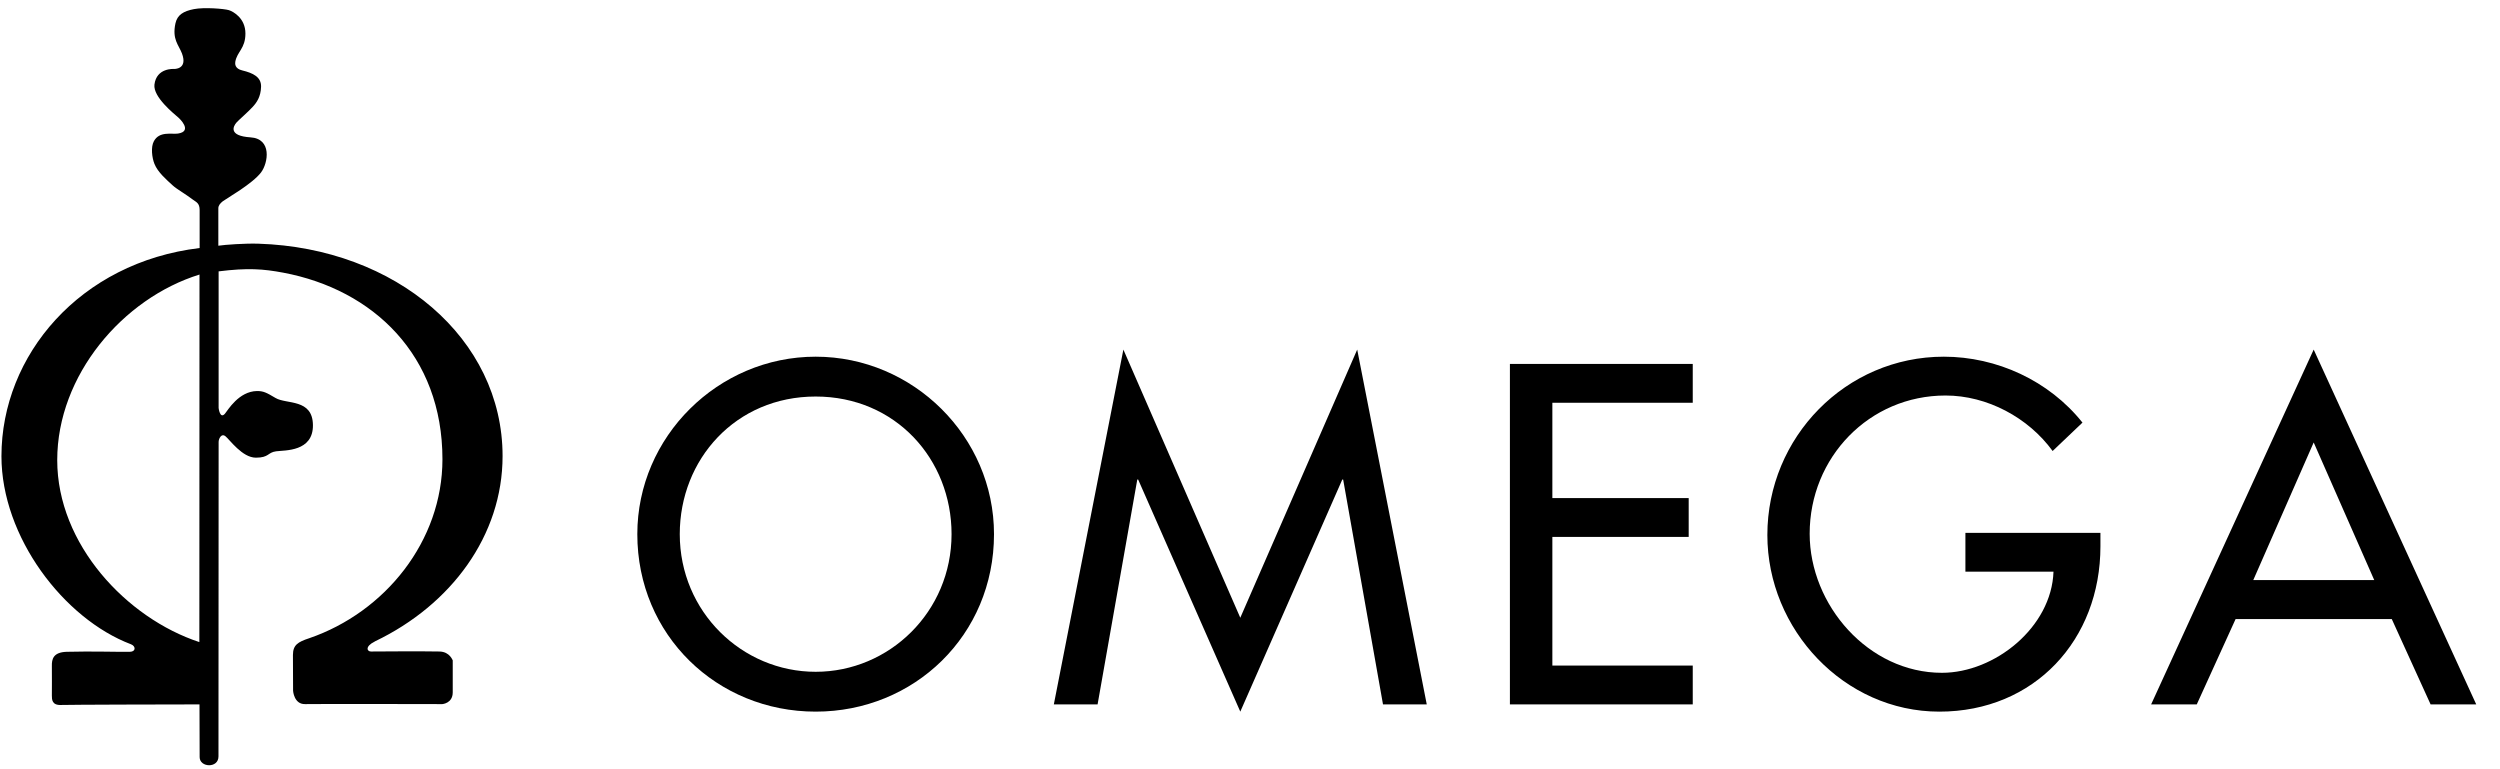
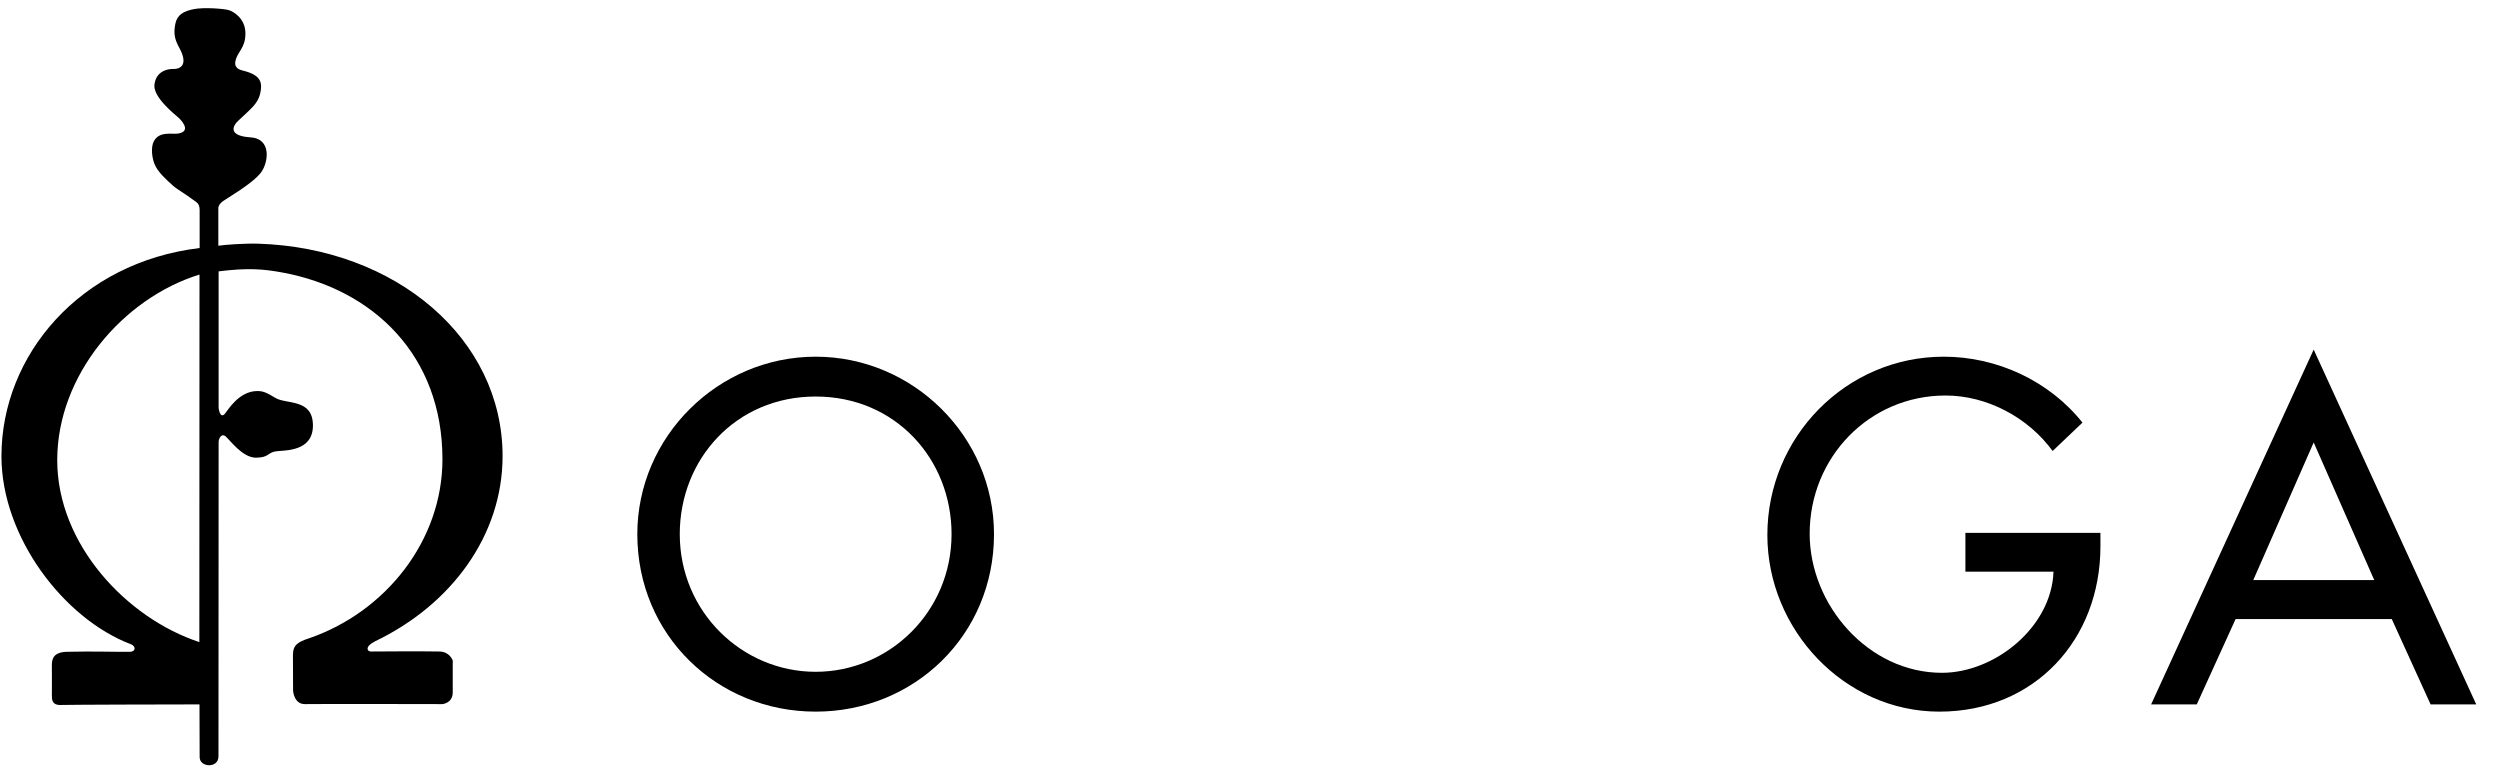
<svg xmlns="http://www.w3.org/2000/svg" xmlns:xlink="http://www.w3.org/1999/xlink" version="1.1" x="0px" y="0px" viewBox="0 0 172.56 53.05" style="enable-background:new 0 0 172.56 53.05;" xml:space="preserve">
  <style type="text/css"> .st0{display:none;} .st1{display:inline;} .st2{clip-path:url(#SVGID_2_);} .st3{clip-path:url(#SVGID_5_);} .st4{clip-path:url(#SVGID_7_);} .st5{fill:#020203;} .st6{fill:none;stroke:#020203;stroke-width:3;stroke-miterlimit:10;} .st7{clip-path:url(#SVGID_8_);} </style>
  <g id="woomart" class="st0">
    <g class="st1">
      <path class="st5" d="M95.46,11.71h8.1l-10.2,33.2h-9l-5.7-22.3l-5.8,22.3h-9l-10.2-33.2h8.5l6.2,25.2l6.1-25.3h8.9l6,25.2 L95.46,11.71z" />
-       <path class="st5" d="M108.56,40.61c-3.2-3.2-4.9-7.3-4.9-12.4s1.6-9.2,4.9-12.4c3.3-3.1,7.4-4.7,12.2-4.7s8.9,1.6,12.2,4.7 s4.9,7.2,4.9,12.4c0,5.1-1.6,9.3-5,12.4c-3.3,3.2-7.4,4.7-12.3,4.7C115.86,45.41,111.86,43.81,108.56,40.61z M120.76,38.21 c2.4,0,4.4-0.9,6.1-2.6c1.7-1.7,2.5-4.2,2.5-7.4s-0.8-5.6-2.5-7.3c-1.7-1.7-3.7-2.6-6.1-2.6s-4.4,0.9-6,2.6s-2.5,4.2-2.5,7.4 s0.8,5.7,2.5,7.4C116.36,37.41,118.36,38.21,120.76,38.21z" />
      <path class="st5" d="M143.86,40.61c-3.2-3.2-4.9-7.3-4.9-12.4s1.6-9.2,4.9-12.4c3.3-3.1,7.4-4.7,12.2-4.7s8.9,1.6,12.2,4.7 s4.9,7.2,4.9,12.4c0,5.1-1.6,9.3-5,12.4c-3.3,3.2-7.4,4.7-12.3,4.7C151.16,45.41,147.06,43.81,143.86,40.61z M156.06,38.21 c2.4,0,4.4-0.9,6.1-2.6c1.7-1.7,2.5-4.2,2.5-7.4s-0.8-5.6-2.5-7.3s-3.7-2.6-6.1-2.6c-2.4,0-4.4,0.9-6,2.6s-2.5,4.2-2.5,7.4 s0.8,5.7,2.5,7.4C151.66,37.41,153.66,38.21,156.06,38.21z" />
-       <circle class="st6" cx="24.56" cy="29.01" r="22.7" />
      <polyline class="st5" points="10.36,40.31 24.26,11.61 39.36,40.31 " />
-       <rect x="22.86" y="40.11" class="st5" width="2.9" height="6.3" />
    </g>
  </g>
  <g id="logo_omega">
    <g>
      <g>
        <defs>
          <rect id="SVGID_3_" x="0.1" y="0.51" width="34.6" height="52.53" />
        </defs>
        <clipPath id="SVGID_2_">
          <use xlink:href="#SVGID_3_" style="overflow:visible;" />
        </clipPath>
        <path class="st2" d="M30.34,44.97c-0.72-0.02-4.58-0.01-4.73,0c-0.27,0.01-0.44-0.34,0.24-0.68c0.02-0.01,0.03-0.02,0.05-0.03 c5.25-2.52,8.79-7.3,8.79-12.78c0-8.11-7.36-14.36-16.86-14.66c-0.9-0.03-2.3,0.07-2.76,0.14v-2.58c0-0.19,0.12-0.34,0.31-0.49 c0.3-0.22,2.04-1.2,2.64-1.99c0.49-0.65,0.77-2.33-0.74-2.42c-1.51-0.1-1.2-0.75-0.95-1.03c0.11-0.13,0.81-0.74,1.1-1.06 c0.3-0.32,0.57-0.72,0.59-1.4c0.02-0.68-0.56-0.95-1.3-1.13c-0.51-0.12-0.5-0.45-0.48-0.59c0.12-0.71,0.7-0.91,0.7-1.96 c0-1.05-0.83-1.51-1.14-1.61c-0.33-0.1-1.71-0.21-2.42-0.07c-0.71,0.14-1.14,0.39-1.27,0.98c-0.24,1.11,0.22,1.48,0.45,2.08 C12.98,4.81,12,4.76,12,4.76s-1.2-0.09-1.34,1.08c-0.1,0.86,1.35,2.01,1.68,2.3c0,0,1.01,0.92-0.06,1.08 C11.84,9.28,11,9.04,10.62,9.75c-0.22,0.4-0.13,1.14,0.04,1.56c0.23,0.58,0.83,1.09,1.24,1.47c0.3,0.28,0.96,0.65,1.4,0.99 c0.24,0.18,0.48,0.24,0.48,0.73l0,2.62C5.52,18.11,0.1,24.52,0.1,31.49c0,5.57,4.3,11.22,8.94,12.98 c0.34,0.13,0.35,0.51-0.07,0.52c-0.52,0.02-2.71-0.05-4.37,0c-0.93,0.03-1.03,0.51-1.02,0.98c0.01,0.47,0,1.78,0,2.04 c0,0.26,0,0.68,0.64,0.65c0.53-0.02,7.38-0.04,9.55-0.04l0.01,3.64c0,0.72,1.3,0.79,1.3-0.05l0.01-21.71 c0-0.2,0.18-0.62,0.47-0.39c0.29,0.23,1.16,1.48,2.1,1.48c0.92,0,0.8-0.36,1.4-0.44c0.6-0.08,2.56,0.04,2.54-1.81 c-0.02-1.84-1.83-1.42-2.58-1.87c-0.64-0.38-0.84-0.48-1.28-0.48c-1.26,0.02-2.01,1.32-2.21,1.56c-0.35,0.41-0.44-0.39-0.44-0.39 c0,0.41,0-9.43,0-9.43c2.01-0.25,3.07-0.17,4.46,0.09c6.21,1.17,10.99,5.7,10.99,12.88c0,5.65-3.96,10.55-9.19,12.35 c-0.79,0.26-1.13,0.47-1.13,1.16c0,0.61,0.01,2.47,0.01,2.47s0.06,0.94,0.83,0.92c0.78-0.02,9.47,0,9.47,0s0.72-0.05,0.72-0.81 v-2.21C31.24,45.59,31.06,44.99,30.34,44.97 M13.76,44.32c-5.01-1.65-9.81-6.74-9.81-12.56c0-5.86,4.53-11.17,9.82-12.81 L13.76,44.32z" />
      </g>
      <g>
        <path d="M68.61,36.87c0,6.98-5.51,12.25-12.31,12.25s-12.31-5.27-12.31-12.25c0-6.73,5.58-12.25,12.31-12.25 C63.03,24.62,68.61,30.14,68.61,36.87z M65.68,36.87c0-5.17-3.86-9.5-9.38-9.5c-5.52,0-9.38,4.33-9.38,9.5 c0,5.36,4.3,9.5,9.38,9.5C61.38,46.37,65.68,42.23,65.68,36.87z" />
-         <path d="M78.56,33.1H78.5l-2.74,15.52h-3.02l4.8-24.49l8.07,18.51l8.07-18.51l4.8,24.49h-3.02L92.71,33.1h-0.06l-7.04,16.02 L78.56,33.1z" />
-         <path d="M104.22,25.12h12.62v2.68h-9.69v6.58h9.41v2.68h-9.41v8.88h9.69v2.68h-12.62V25.12z" />
        <path d="M144.98,36.78v0.93c0,6.45-4.55,11.41-11.12,11.41c-6.57,0-11.87-5.67-11.87-12.19c0-6.76,5.42-12.31,12.18-12.31 c3.65,0,7.26,1.65,9.57,4.55l-2.06,1.96c-1.68-2.31-4.52-3.83-7.39-3.83c-5.27,0-9.38,4.27-9.38,9.54c0,4.92,4.05,9.6,9.13,9.6 c3.65,0,7.57-3.15,7.7-6.98h-6.08v-2.68H144.98z" />
        <path d="M154.31,42.73l-2.68,5.89h-3.15l11.22-24.49l11.22,24.49h-3.15l-2.68-5.89H154.31z M159.7,30.54l-4.17,9.5h8.35 L159.7,30.54z" />
      </g>
    </g>
  </g>
</svg>